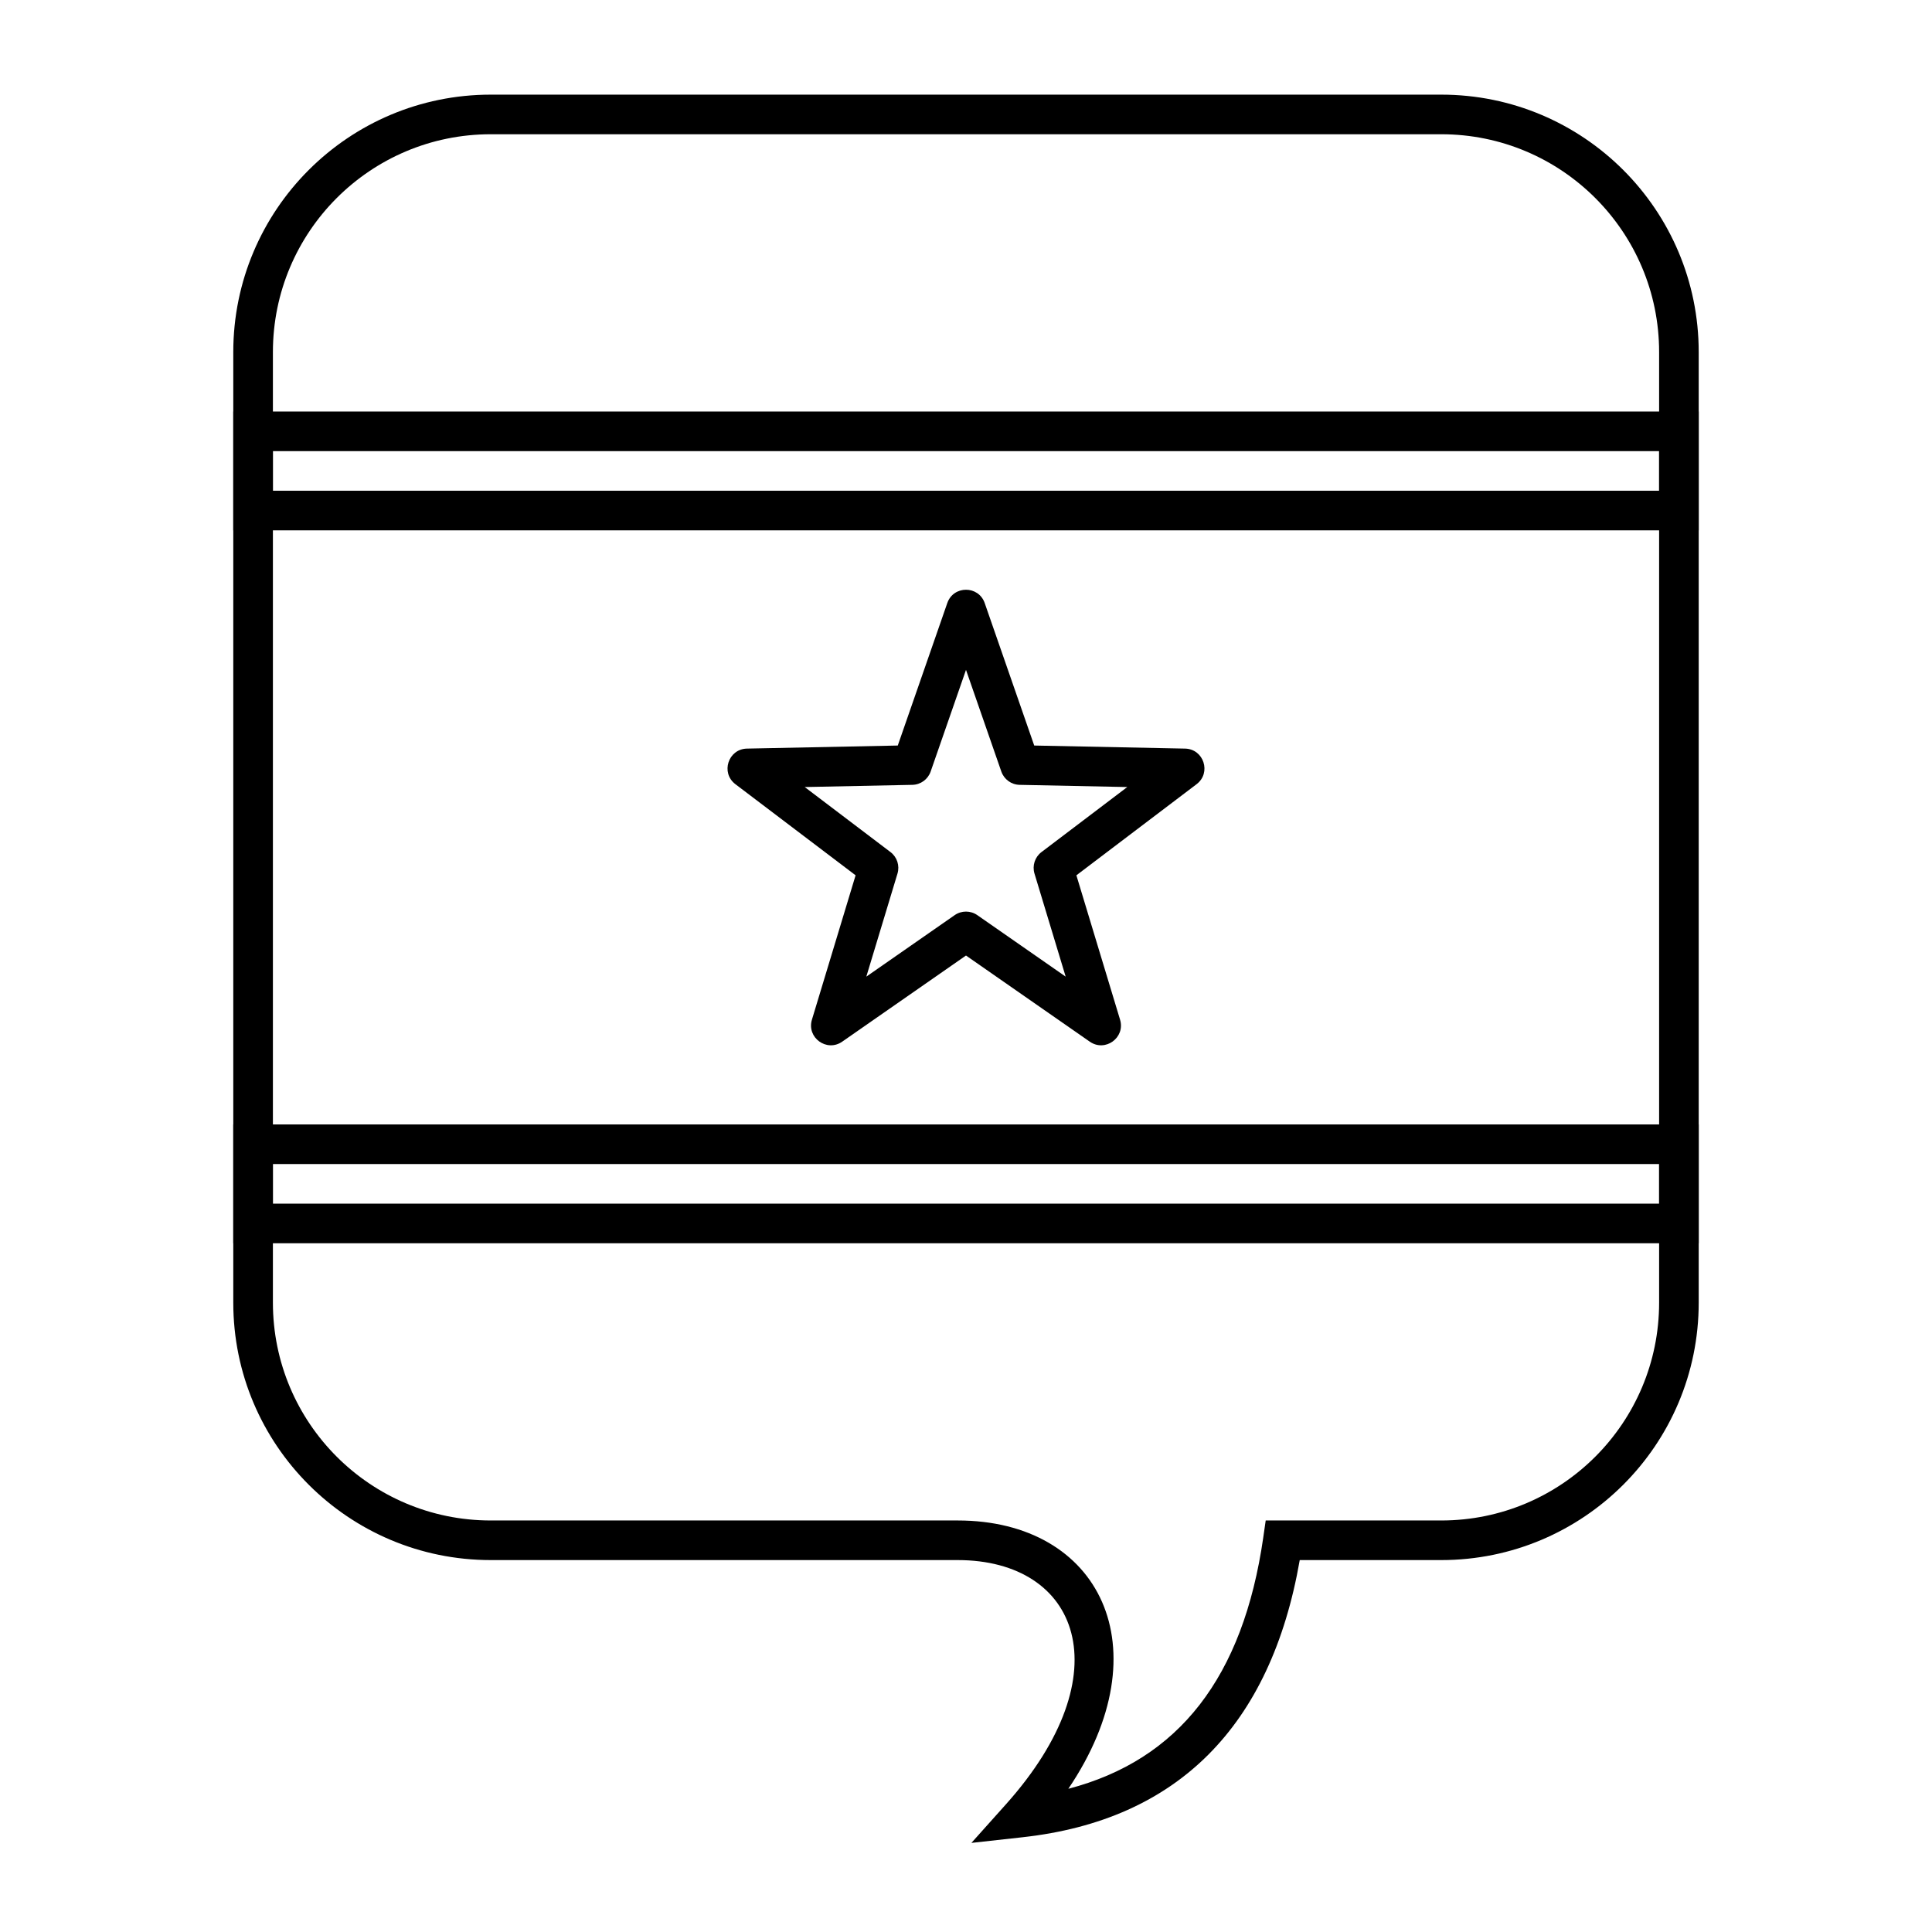
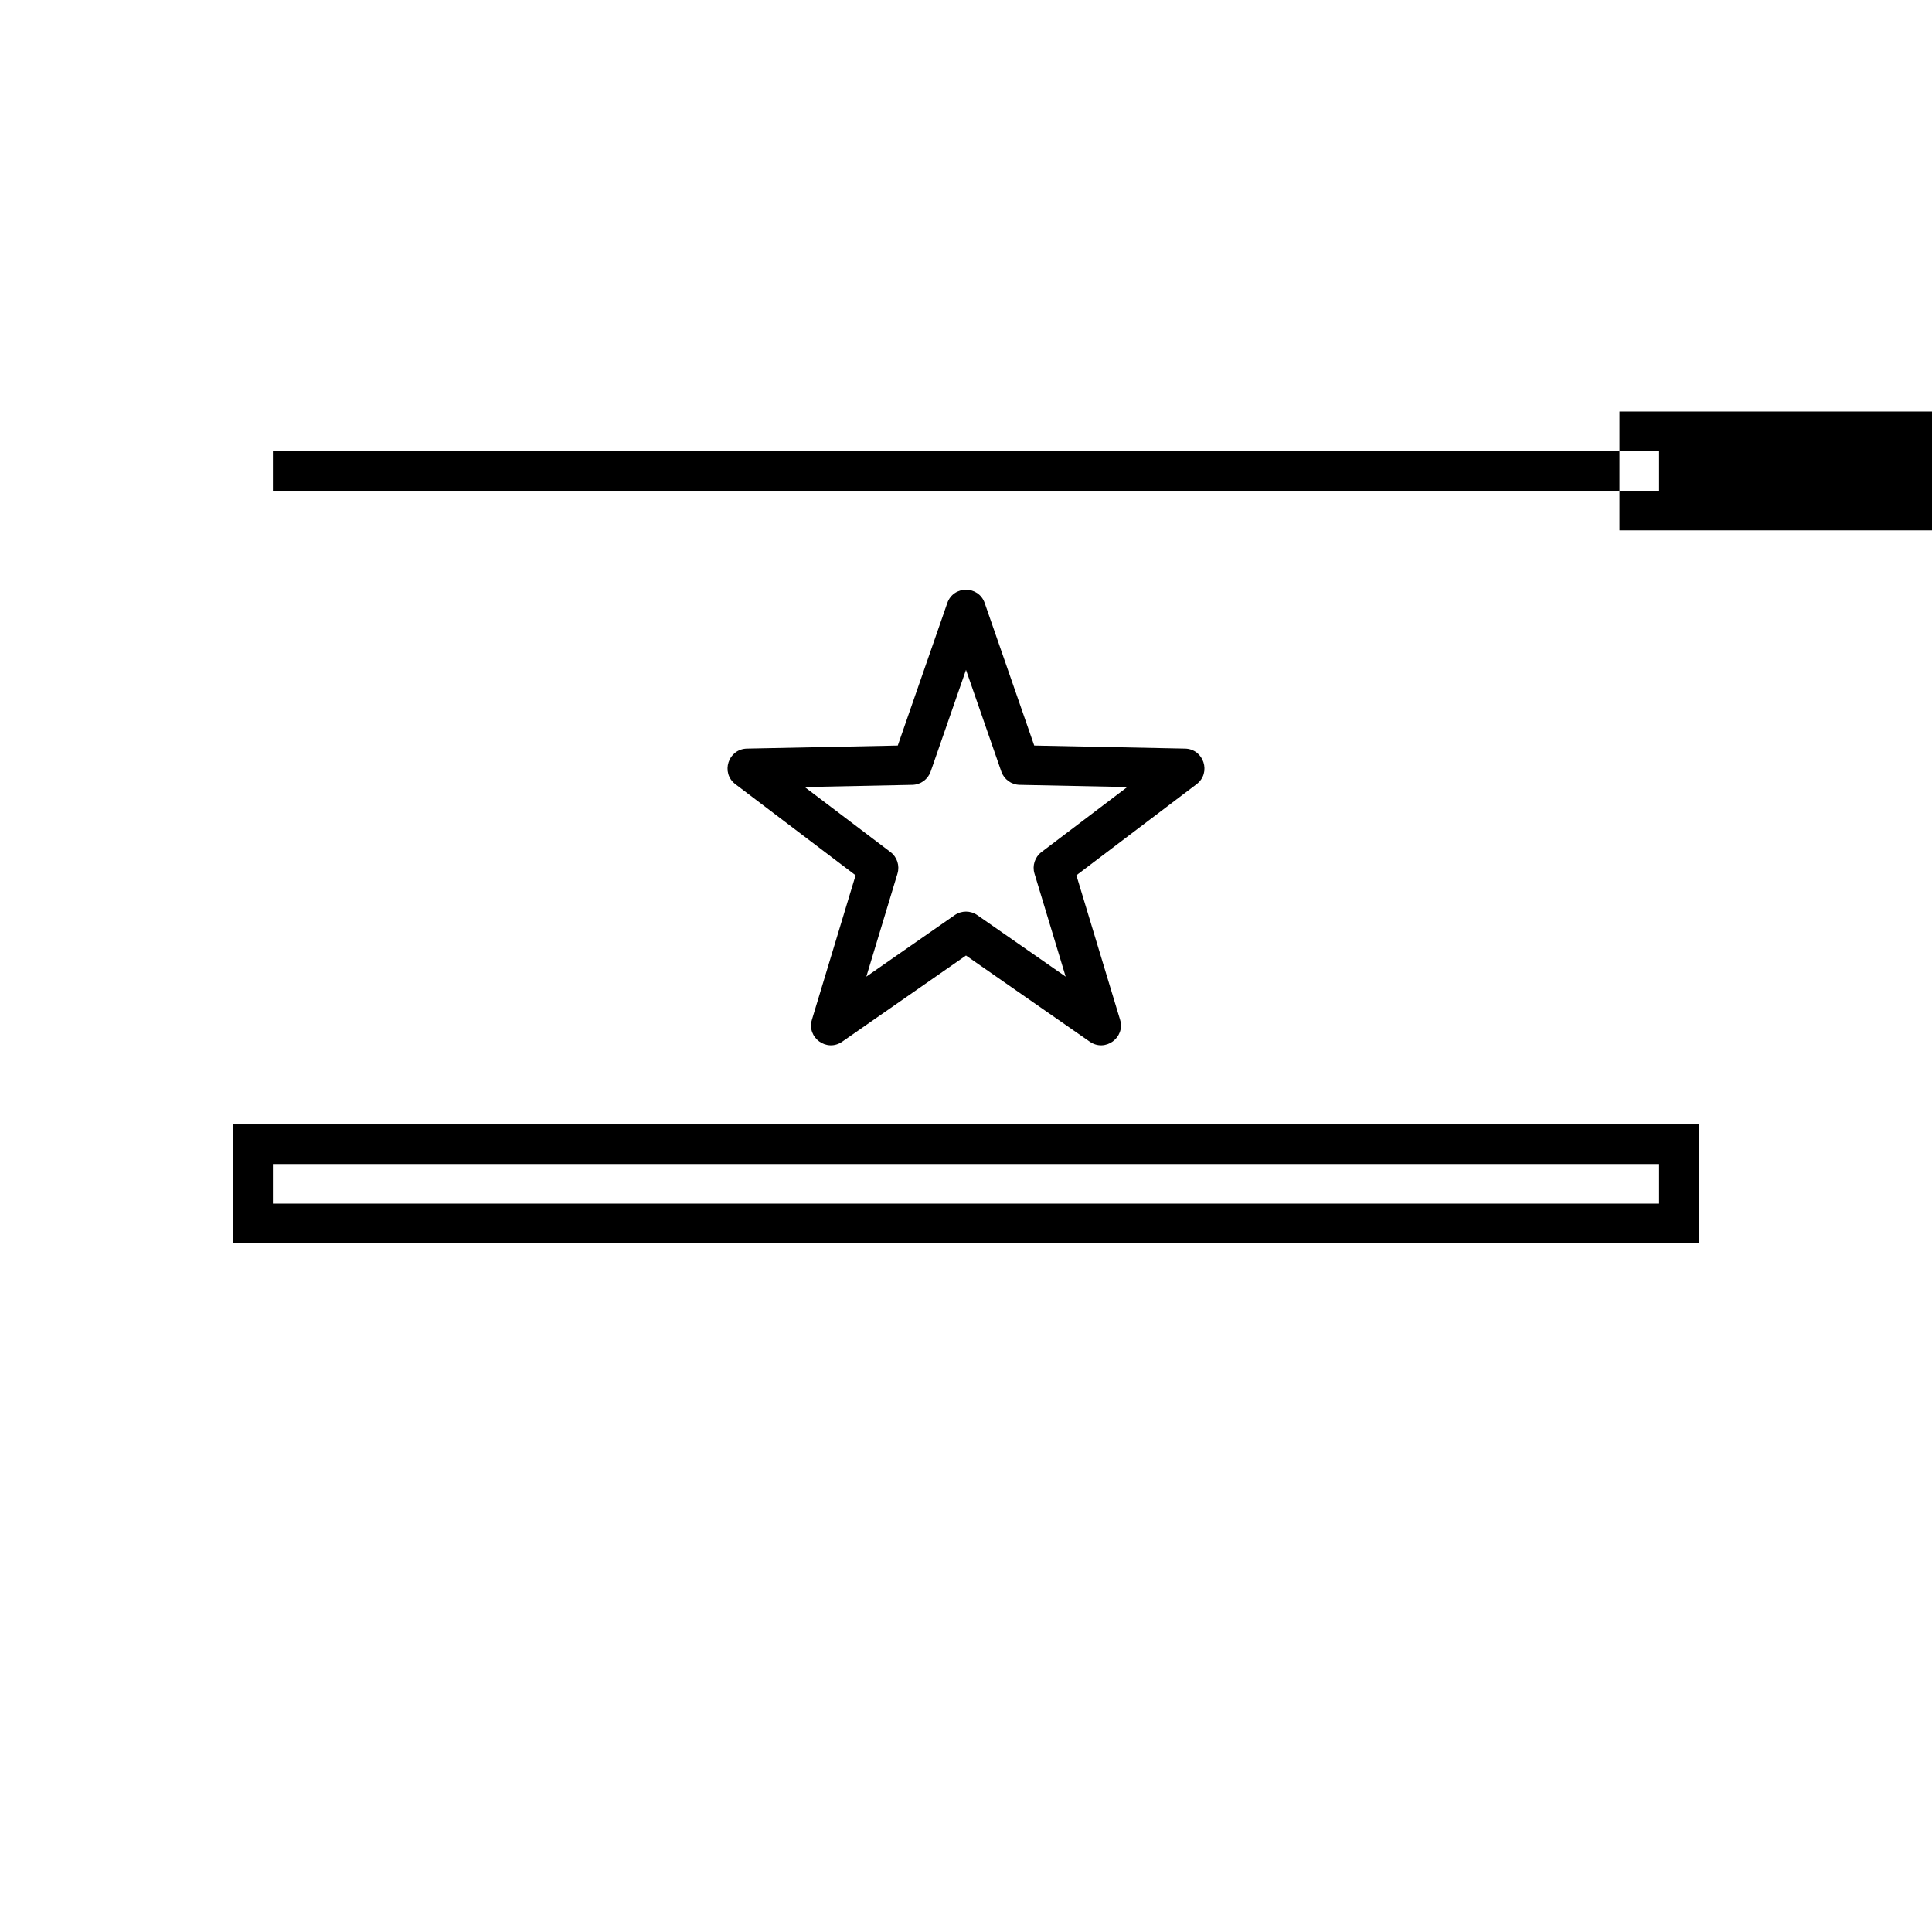
<svg xmlns="http://www.w3.org/2000/svg" fill="#000000" width="800px" height="800px" version="1.1" viewBox="144 144 512 512">
  <g>
-     <path d="m415.07 630.88-13.641 1.508 9.152-10.223c31.113-34.766 19.34-64.727-12.793-64.727h-123.74c-37.68 0-68.227-30.543-68.227-68.223v-251.91c0-37.68 30.547-68.223 68.227-68.223h251.9c37.68 0 68.227 30.543 68.227 68.223v251.91c0 37.68-30.547 68.223-68.227 68.223h-37.504c-7.676 44.039-32.383 68.906-73.379 73.441zm63.707-79.438 0.648-4.5h46.527c31.883 0 57.73-25.844 57.73-57.727v-251.91c0-31.883-25.848-57.727-57.73-57.727h-251.9c-31.883 0-57.73 25.844-57.73 57.727v251.91c0 31.883 25.848 57.727 57.73 57.727h123.74c37.777 0 54.488 33.879 29.328 71.105 29.285-7.652 46.32-29.57 51.66-66.605z" />
-     <path d="m216.32 274.05v-10.496h367.36v10.496zm377.86 10.496v-31.488h-388.36v31.488z" />
+     <path d="m216.32 274.05v-10.496h367.36v10.496m377.86 10.496v-31.488h-388.36v31.488z" />
    <path d="m216.32 462.98v-10.496h367.36v10.496zm377.86 10.496v-31.488h-388.36v31.488z" />
    <path d="m397 386.52c1.801-1.254 4.195-1.254 5.996 0l23.418 16.297-8.262-27.305c-0.637-2.102 0.102-4.379 1.852-5.703l22.734-17.234-28.523-0.582c-2.195-0.043-4.129-1.449-4.852-3.523l-9.363-26.945-9.367 26.945c-0.723 2.074-2.656 3.481-4.852 3.523l-28.52 0.582 22.73 17.234c1.75 1.324 2.488 3.602 1.852 5.703l-8.258 27.305zm-29.812 33.535c-4.086 2.84-9.461-1.066-8.02-5.828l11.574-38.262-31.855-24.148c-3.965-3.008-1.91-9.328 3.066-9.43l39.965-0.812 13.125-37.758c1.633-4.703 8.277-4.703 9.914 0l13.125 37.758 39.965 0.812c4.973 0.102 7.027 6.422 3.062 9.43l-31.855 24.148 11.578 38.262c1.438 4.762-3.938 8.668-8.023 5.828l-32.809-22.832z" />
  </g>
</svg>